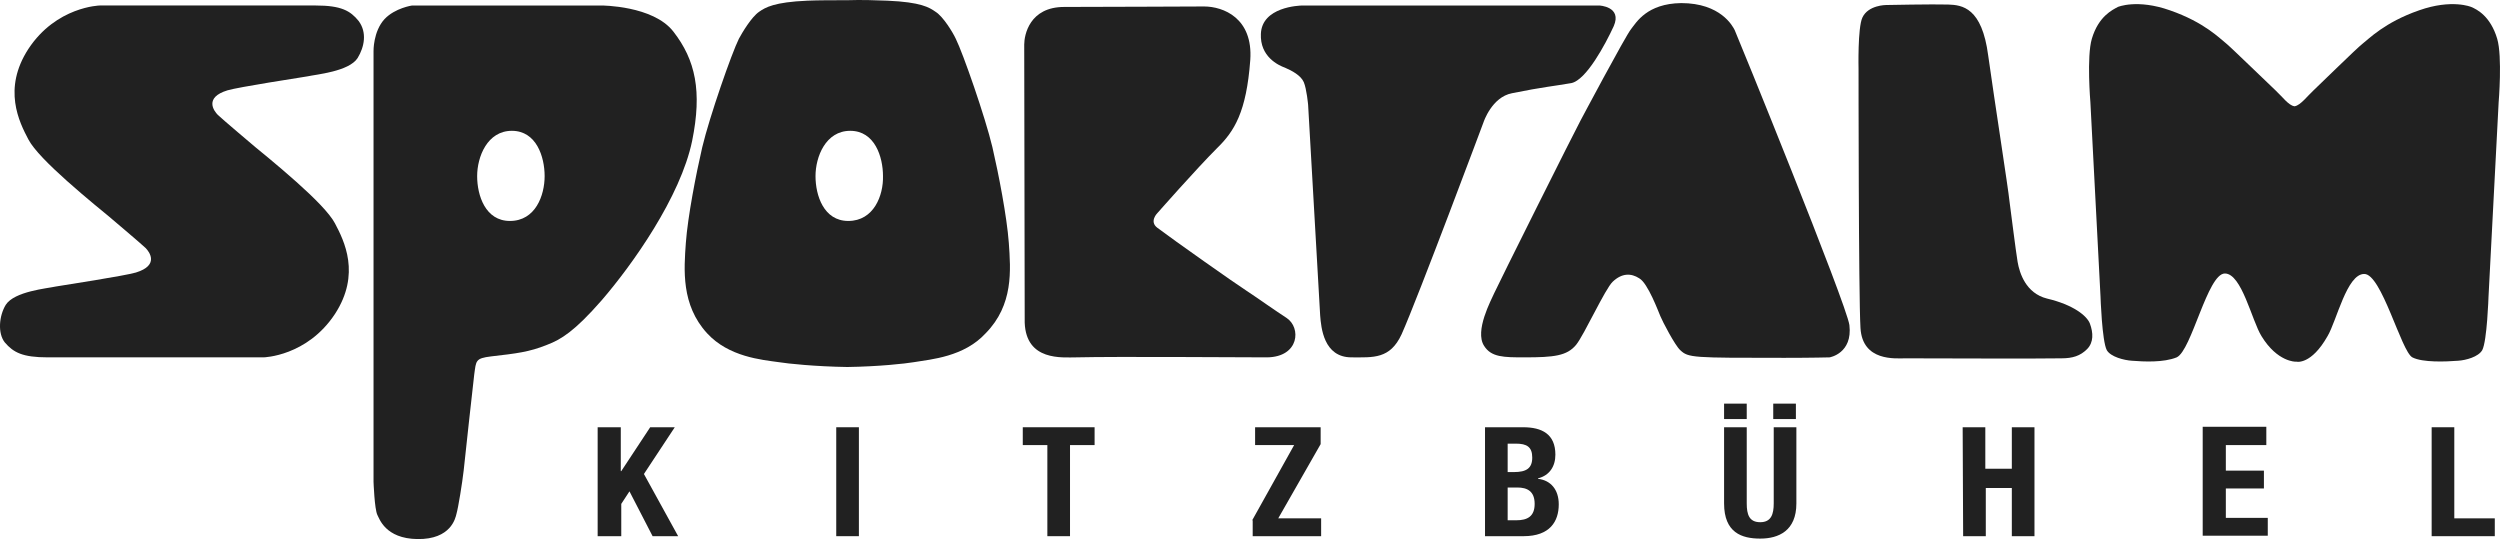
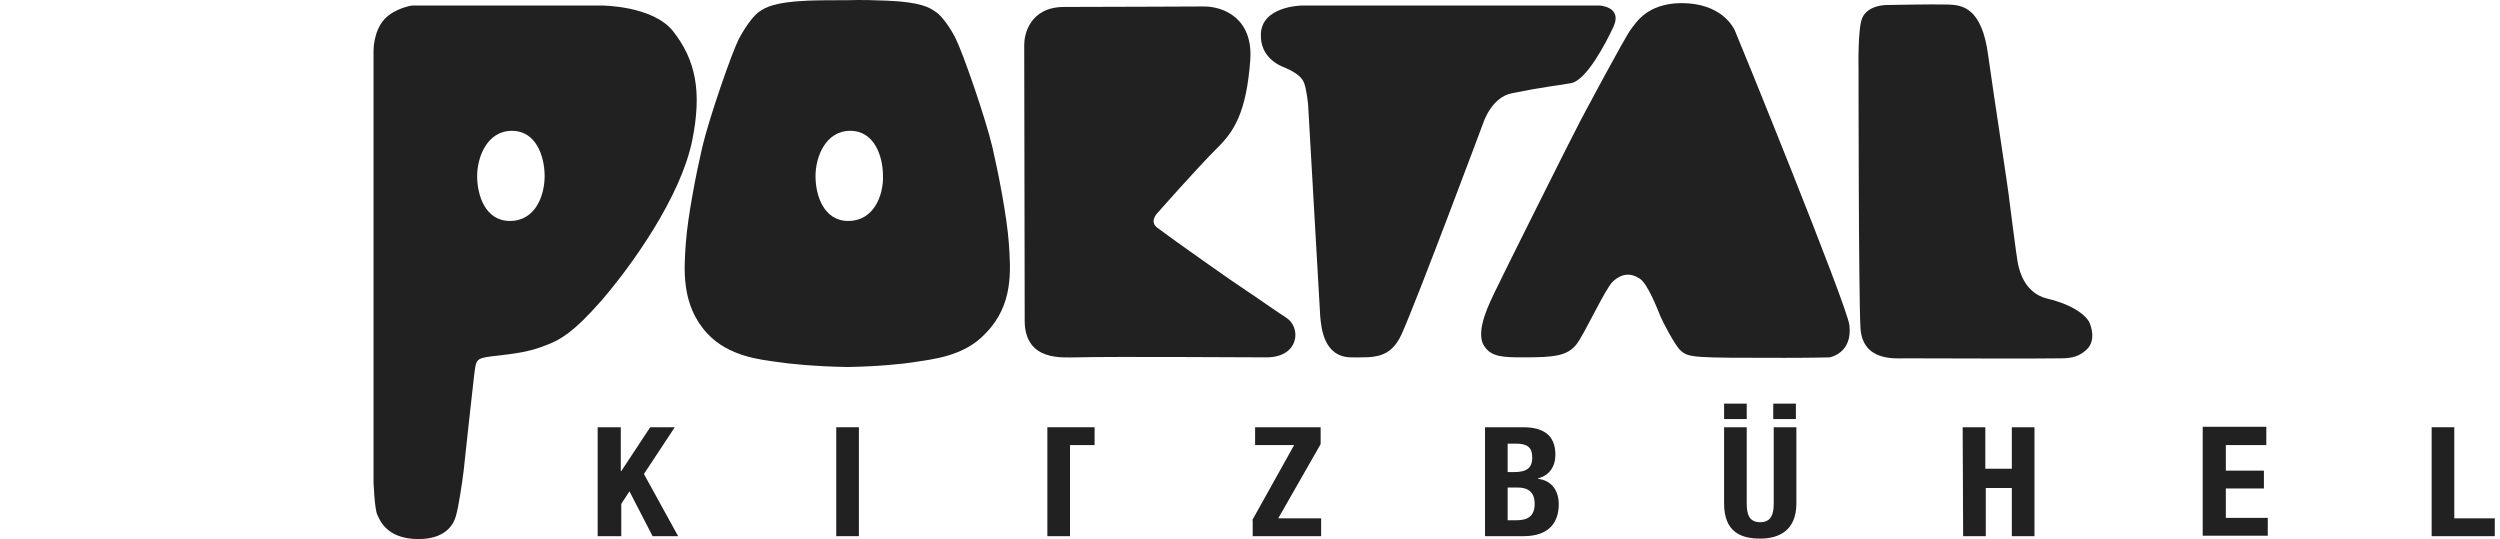
<svg xmlns="http://www.w3.org/2000/svg" id="Ebene_1" version="1.1" viewBox="0 0 1024 220.807">
  <defs>
    <style>
      .st0 {
        fill-rule: evenodd;
      }

      .st0, .st1 {
        fill: #212121;
      }
    </style>
  </defs>
  <path class="st1" d="M419.718,132.16s-.197-110.163-.197-113.915c0-3.949,2.172-15.399,16.386-15.399s55.082-.197,57.253-.197c7.897,0,20.137,4.738,18.953,21.914-1.579,21.322-6.515,29.219-13.622,36.129-8.489,8.489-24.481,26.652-24.481,26.652,0,0-3.356,3.356,0,5.923,6.515,4.936,32.575,23.296,36.326,25.665,3.949,2.567,12.833,8.884,16.584,11.253,6.12,3.949,5.331,15.991-7.897,16.189-10.069,0-61.794-.395-78.181,0-5.725,0-20.532,1.579-21.125-14.215Z" />
  <path class="st1" d="M660.972,10.743c3.554-8.094-5.923-8.489-5.923-8.489h-121.417c-1.579,0-16.781.592-17.176,11.648-.395,9.279,7.107,12.833,9.871,13.82,2.764,1.185,6.515,3.159,7.7,5.923s1.777,9.279,1.777,9.279c0,0,4.738,82.524,4.936,86.275.395,4.936,1.382,17.176,12.833,17.176,8.884,0,15.794.79,20.532-9.476,6.712-15.004,33.562-86.867,33.562-86.867,0,0,3.356-10.266,11.648-11.846,12.635-2.567,17.571-2.961,24.283-4.146,6.12-1.185,14.017-15.991,17.374-23.296Z" />
  <path class="st1" d="M647.35,49.438c-1.579,2.764-34.155,67.914-35.339,70.678s-8.094,15.399-4.146,21.519c2.961,4.738,8.094,4.738,16.584,4.738,12.043,0,17.373-.592,21.125-5.133,3.356-4.146,11.846-22.901,15.004-25.863,3.751-3.554,7.502-3.554,10.858-1.382,3.554,1.974,7.897,13.82,8.687,15.597.79,1.974,5.923,11.846,8.094,13.82,3.356,3.159,4.936,3.159,42.644,3.159,11.648,0,18.558-.197,18.558-.197,0,0,9.476-1.579,8.094-13.228-1.185-8.687-46.198-119.245-46.987-120.824-.79-1.579-5.725-11.056-21.914-11.056-14.017.197-18.361,7.897-20.532,10.661-2.172,2.567-20.73,37.511-20.73,37.511Z" />
  <path class="st1" d="M772.517,2.056s19.348-.395,25.468-.197c5.725.197,13.82,1.185,16.386,20.927,2.567,18.361,8.292,55.082,8.687,59.425.592,4.343,2.567,20.335,3.356,25.073.79,4.541,3.356,12.833,12.043,15.004,10.858,2.567,16.386,7.107,17.571,10.266,1.382,3.751,1.579,7.7-1.185,10.464-2.764,2.764-5.923,3.751-10.464,3.751-5.923.197-60.412,0-63.966,0-3.949,0-17.571,1.382-18.361-12.438-.79-13.228-.79-106.018-.79-106.018,0,0-.395-16.979,1.579-21.125,2.369-5.133,9.674-5.133,9.674-5.133Z" />
  <path class="st0" d="M275.795,12.914c-8.292-10.661-29.416-10.661-29.416-10.661h-77.588s-6.91.987-11.253,5.528c-4.738,5.133-4.541,13.228-4.541,13.228v176.301s.395,11.253,1.579,13.622c.79,1.382,3.159,9.674,16.386,9.871,13.82.197,15.597-8.687,15.991-10.266.79-2.764,2.369-12.635,2.961-17.768.395-4.343,4.146-37.708,4.343-39.485.79-5.528.395-6.515,6.91-7.305,10.266-1.185,15.597-1.777,22.901-4.738,5.725-2.172,11.253-5.528,22.309-18.163,12.635-14.609,32.378-42.447,37.116-65.348,4.146-20.335,1.382-33.168-7.7-44.816ZM208.867,90.503c-10.069,0-13.425-10.464-13.425-18.361s4.146-18.558,14.215-18.558,13.425,10.661,13.425,18.558-3.751,18.361-14.215,18.361Z" />
  <path class="st1" d="M254.275,175.001v17.966h.197l11.846-17.966h10.069l-12.635,19.15,14.017,25.468h-10.464l-9.476-18.361-3.356,5.133v13.228h-9.674v-44.618h9.476Z" />
  <path class="st1" d="M342.525,219.619v-44.618h9.279v44.618h-9.279Z" />
-   <path class="st1" d="M448.345,175.001v7.305h-10.069v37.313h-9.279v-37.313h-10.069v-7.305h29.416Z" />
+   <path class="st1" d="M448.345,175.001v7.305h-10.069v37.313h-9.279v-37.313v-7.305h29.416Z" />
  <path class="st1" d="M512.903,213.104l17.176-30.798h-15.991v-7.305h26.85v6.91l-17.373,30.404h17.571v7.305h-28.034v-6.515h-.197Z" />
  <path class="st1" d="M608.259,175.001h15.597c7.7,0,13.228,2.764,13.228,11.253,0,4.738-2.369,8.489-7.107,9.674v.197c5.133.592,8.489,4.343,8.489,10.464,0,6.91-3.554,13.03-14.412,13.03h-15.794v-44.618ZM617.538,193.361h2.567c5.133,0,7.502-1.579,7.502-5.923s-2.172-5.725-6.712-5.725h-3.356v11.648h0ZM617.538,213.104h3.554c4.541,0,7.502-1.579,7.502-6.712s-2.961-6.712-7.107-6.712h-3.949v13.425h0Z" />
  <path class="st1" d="M715.462,175.001v31.193c0,4.541.987,7.7,5.528,7.7s5.528-3.356,5.528-7.7v-31.193h9.279v31.193c0,11.253-7.305,14.412-14.807,14.412s-14.807-2.369-14.807-14.412v-31.193h9.279Z" />
  <rect class="st1" x="706.183" y="165.327" width="9.279" height="6.318" />
  <rect class="st1" x="726.32" y="165.327" width="9.279" height="6.318" />
  <path class="st1" d="M803.908,175.001h9.279v16.979h10.858v-16.979h9.279v44.618h-9.279v-19.743h-10.661v19.743h-9.279l-.197-44.618h0Z" />
  <path class="st1" d="M928.286,175.001v7.305h-16.584v10.464h15.597v7.305h-15.597v12.043h17.176v7.305h-26.653v-44.618h26.06v.197Z" />
  <path class="st1" d="M996.003,219.619v-44.618h9.279v37.313h16.584v7.305h-25.863Z" />
-   <path class="st1" d="M988.106,146.374c4.146,2.172,13.82,1.777,18.755,1.382,3.159-.197,8.292-1.579,9.871-4.343,1.974-3.751,2.567-21.914,2.567-21.914l4.146-79.563s1.579-18.755-.592-26.06c-2.764-9.279-8.292-12.043-10.661-13.03,0,0-7.897-3.356-21.322,1.382-14.215,4.936-20.73,11.846-23.099,13.622-2.567,1.974-17.768,16.979-20.137,19.15s-5.331,6.12-7.7,6.515h-.197c-2.369-.395-4.738-3.751-7.7-6.515-2.369-2.172-17.966-17.373-20.137-19.15-2.567-1.974-8.884-8.687-23.099-13.622-13.425-4.738-21.322-1.382-21.322-1.382-2.172,1.185-7.897,3.751-10.661,13.03-2.172,7.305-.592,26.06-.592,26.06l4.146,79.563s.592,18.163,2.567,21.914c1.579,2.764,7.107,4.146,10.266,4.343,4.936.395,13.03.79,18.361-1.382,6.12-2.764,12.635-34.352,19.743-34.352,6.91,0,11.056,19.348,15.004,25.665,6.515,10.661,14.017,10.464,14.017,10.464h.395s5.923,1.382,12.635-10.464c3.751-6.318,7.897-25.468,15.004-25.468,7.107-.197,15.202,31.786,19.742,34.155Z" />
  <path class="st1" d="M413.203,99.387c-.79-10.661-4.146-28.034-6.712-39.09-2.961-12.438-12.043-38.498-15.004-44.421-1.185-2.567-5.133-9.082-8.292-11.056-2.567-1.777-5.923-3.949-19.743-4.541-4.738-.197-10.661-.395-16.386-.197h0c-5.725,0-11.648,0-16.386.197-13.622.592-17.176,2.764-19.743,4.541-3.159,2.172-6.91,8.489-8.292,11.056-2.961,5.923-12.043,31.983-15.004,44.421-2.567,11.056-5.923,28.429-6.712,39.09-.79,11.056-1.974,25.468,8.687,37.116,8.884,9.674,22.309,10.858,29.416,11.846,3.554.592,15.004,1.777,28.034,1.974h0c13.03-.197,23.691-1.382,27.245-1.974,7.107-1.185,20.532-2.172,29.416-11.846,11.451-11.648,10.266-25.863,9.476-37.116ZM347.46,90.503c-10.069,0-13.425-10.464-13.425-18.361s4.146-18.558,14.215-18.558,13.425,10.661,13.425,18.558c.197,7.897-3.751,18.361-14.215,18.361Z" />
-   <path class="st1" d="M121.408,74.511c-7.502-6.712-16.781-14.215-16.781-14.215,0,0-14.017-11.846-15.399-13.228-1.579-1.579-5.725-7.107,3.949-10.069,4.738-1.382,29.219-5.133,32.773-5.725,3.554-.79,16.979-1.974,20.532-7.502,2.764-4.541,3.949-10.464.395-15.202-3.356-4.146-7.107-6.318-17.571-6.318H40.858s-17.768.395-29.219,17.768c-10.661,16.386-3.751,30.009,0,37.116,2.172,4.146,8.489,10.464,15.794,16.979h0c7.502,6.712,16.781,14.215,16.781,14.215,0,0,14.017,11.846,15.399,13.228,1.579,1.579,5.725,7.107-3.949,10.069-4.738,1.382-29.219,5.133-32.773,5.725-3.554.79-16.979,1.974-20.532,7.502-2.764,4.541-3.356,11.648-.395,15.399,3.554,4.146,7.305,6.12,17.571,6.12h88.447s17.768-.395,29.219-17.768c10.661-16.386,3.751-30.009,0-37.116-2.172-4.146-8.489-10.464-15.794-16.979h0Z" />
</svg>